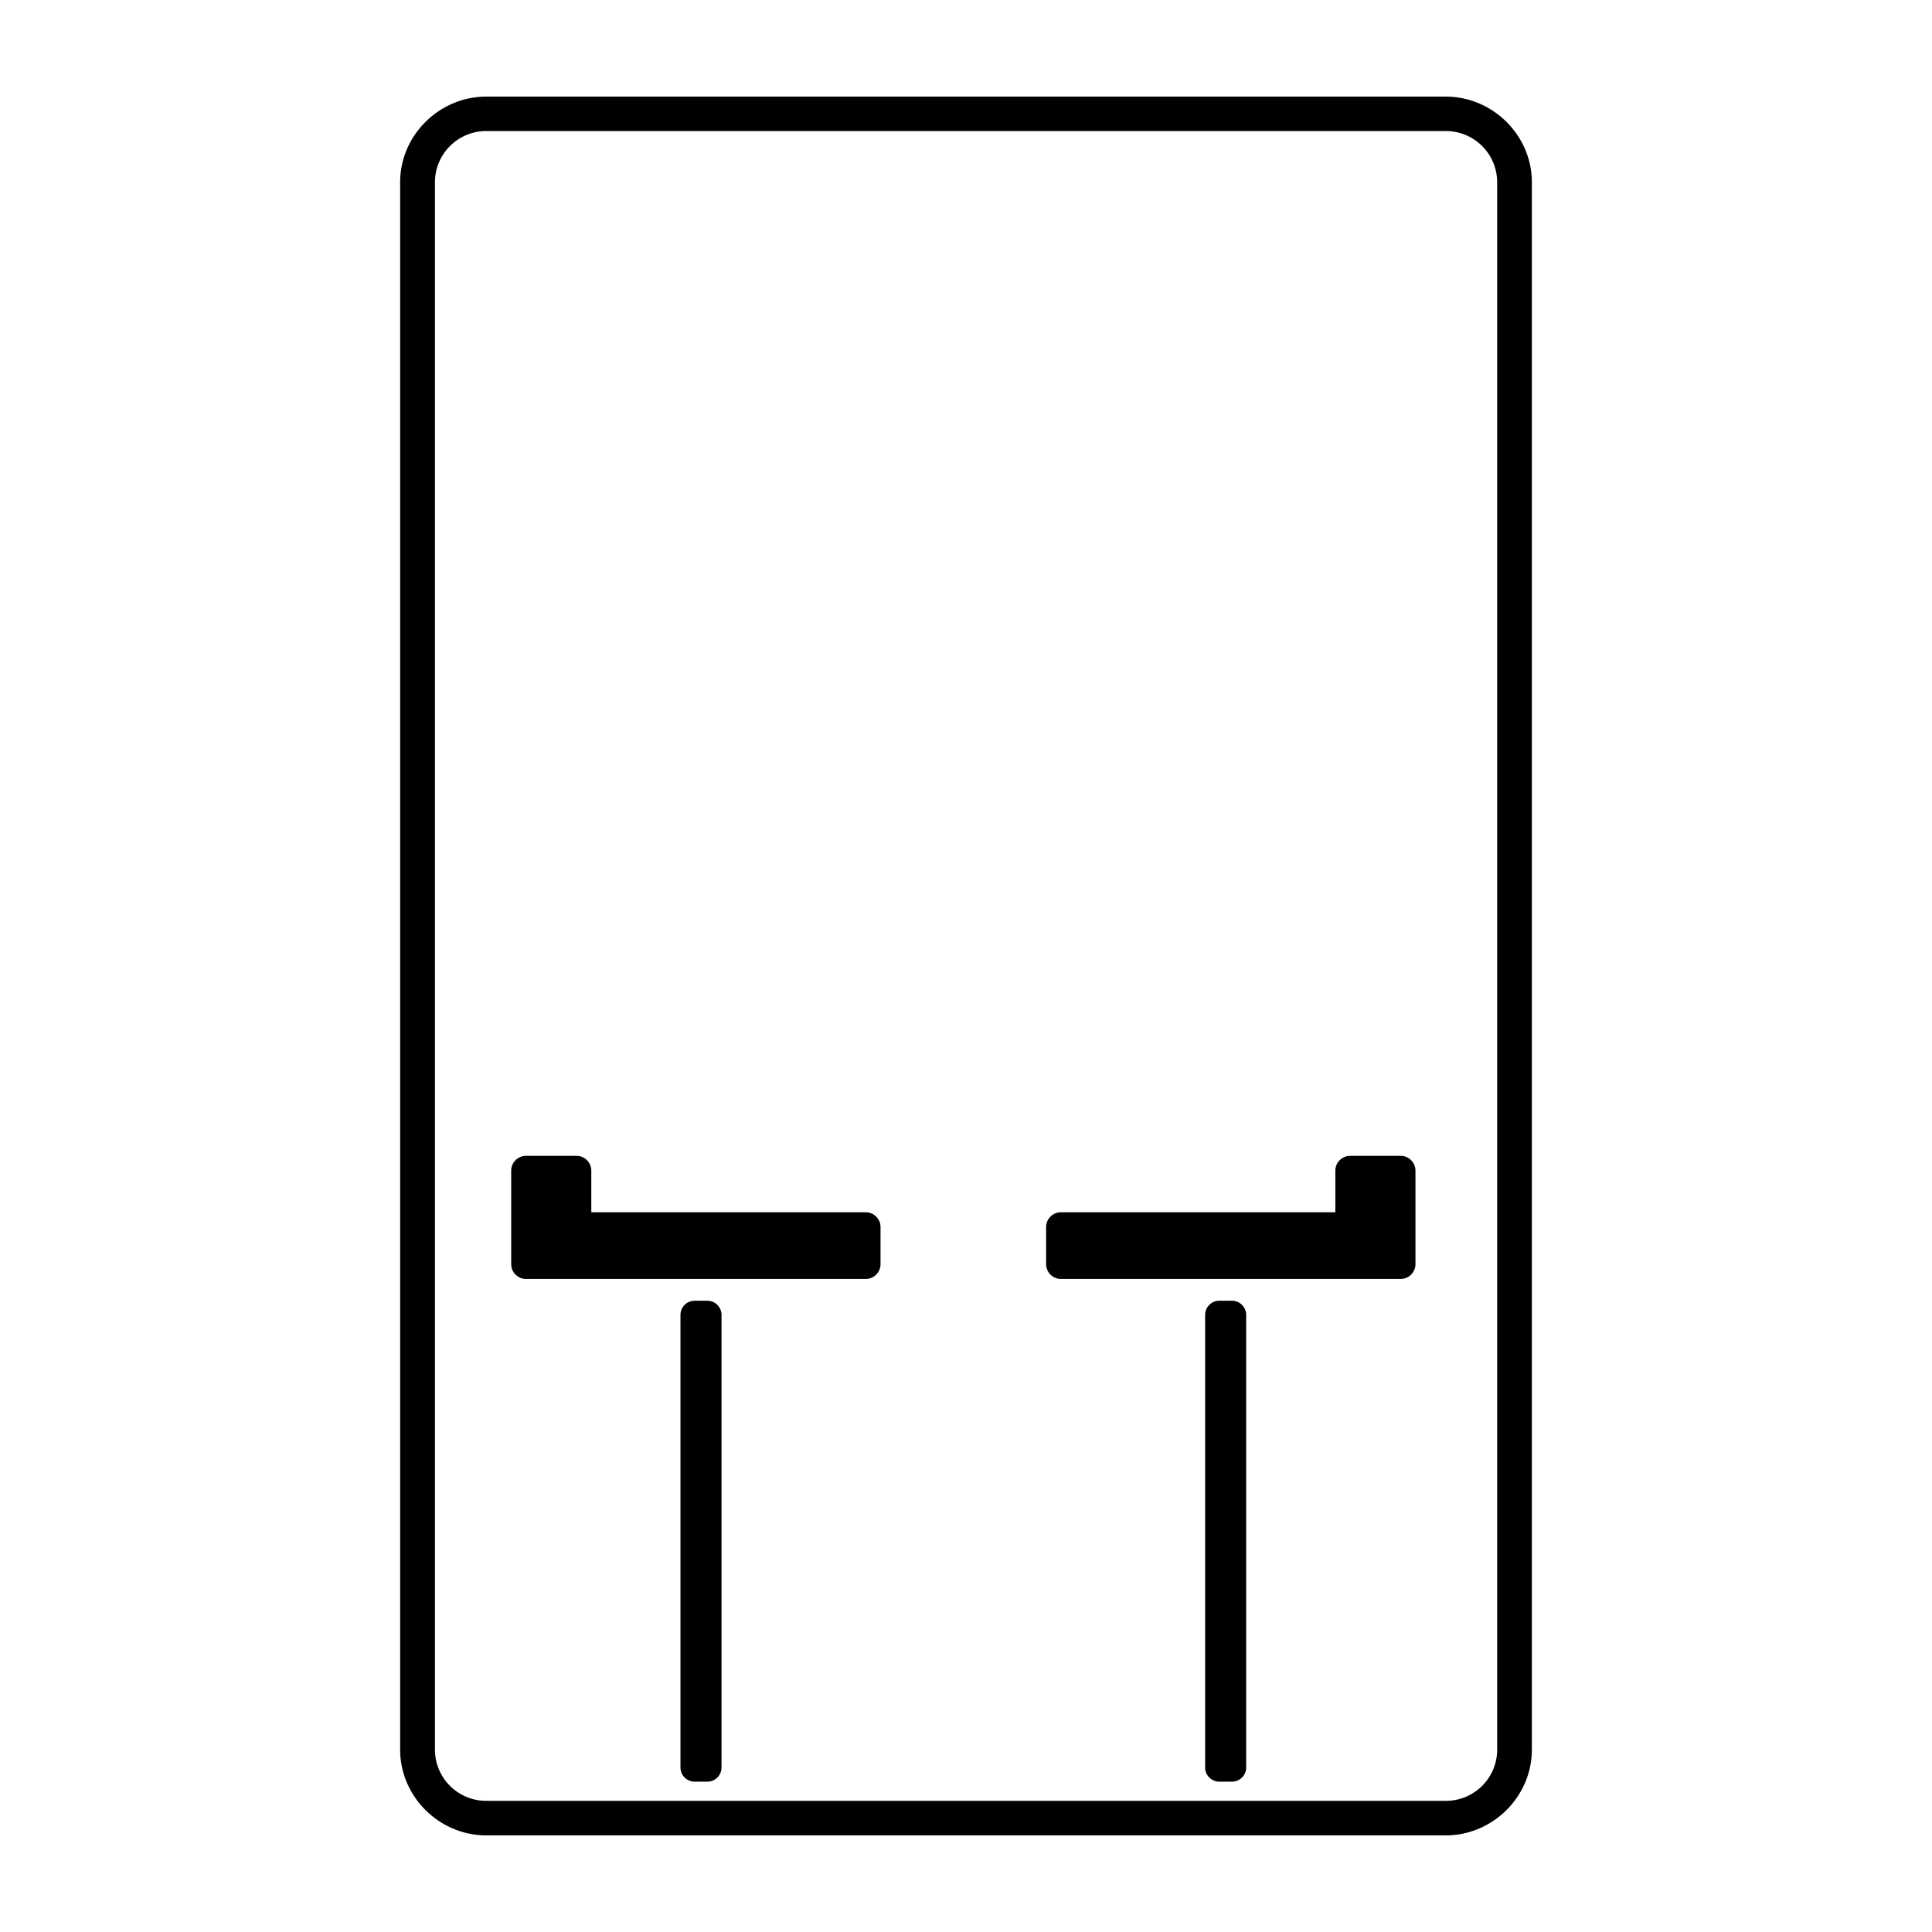
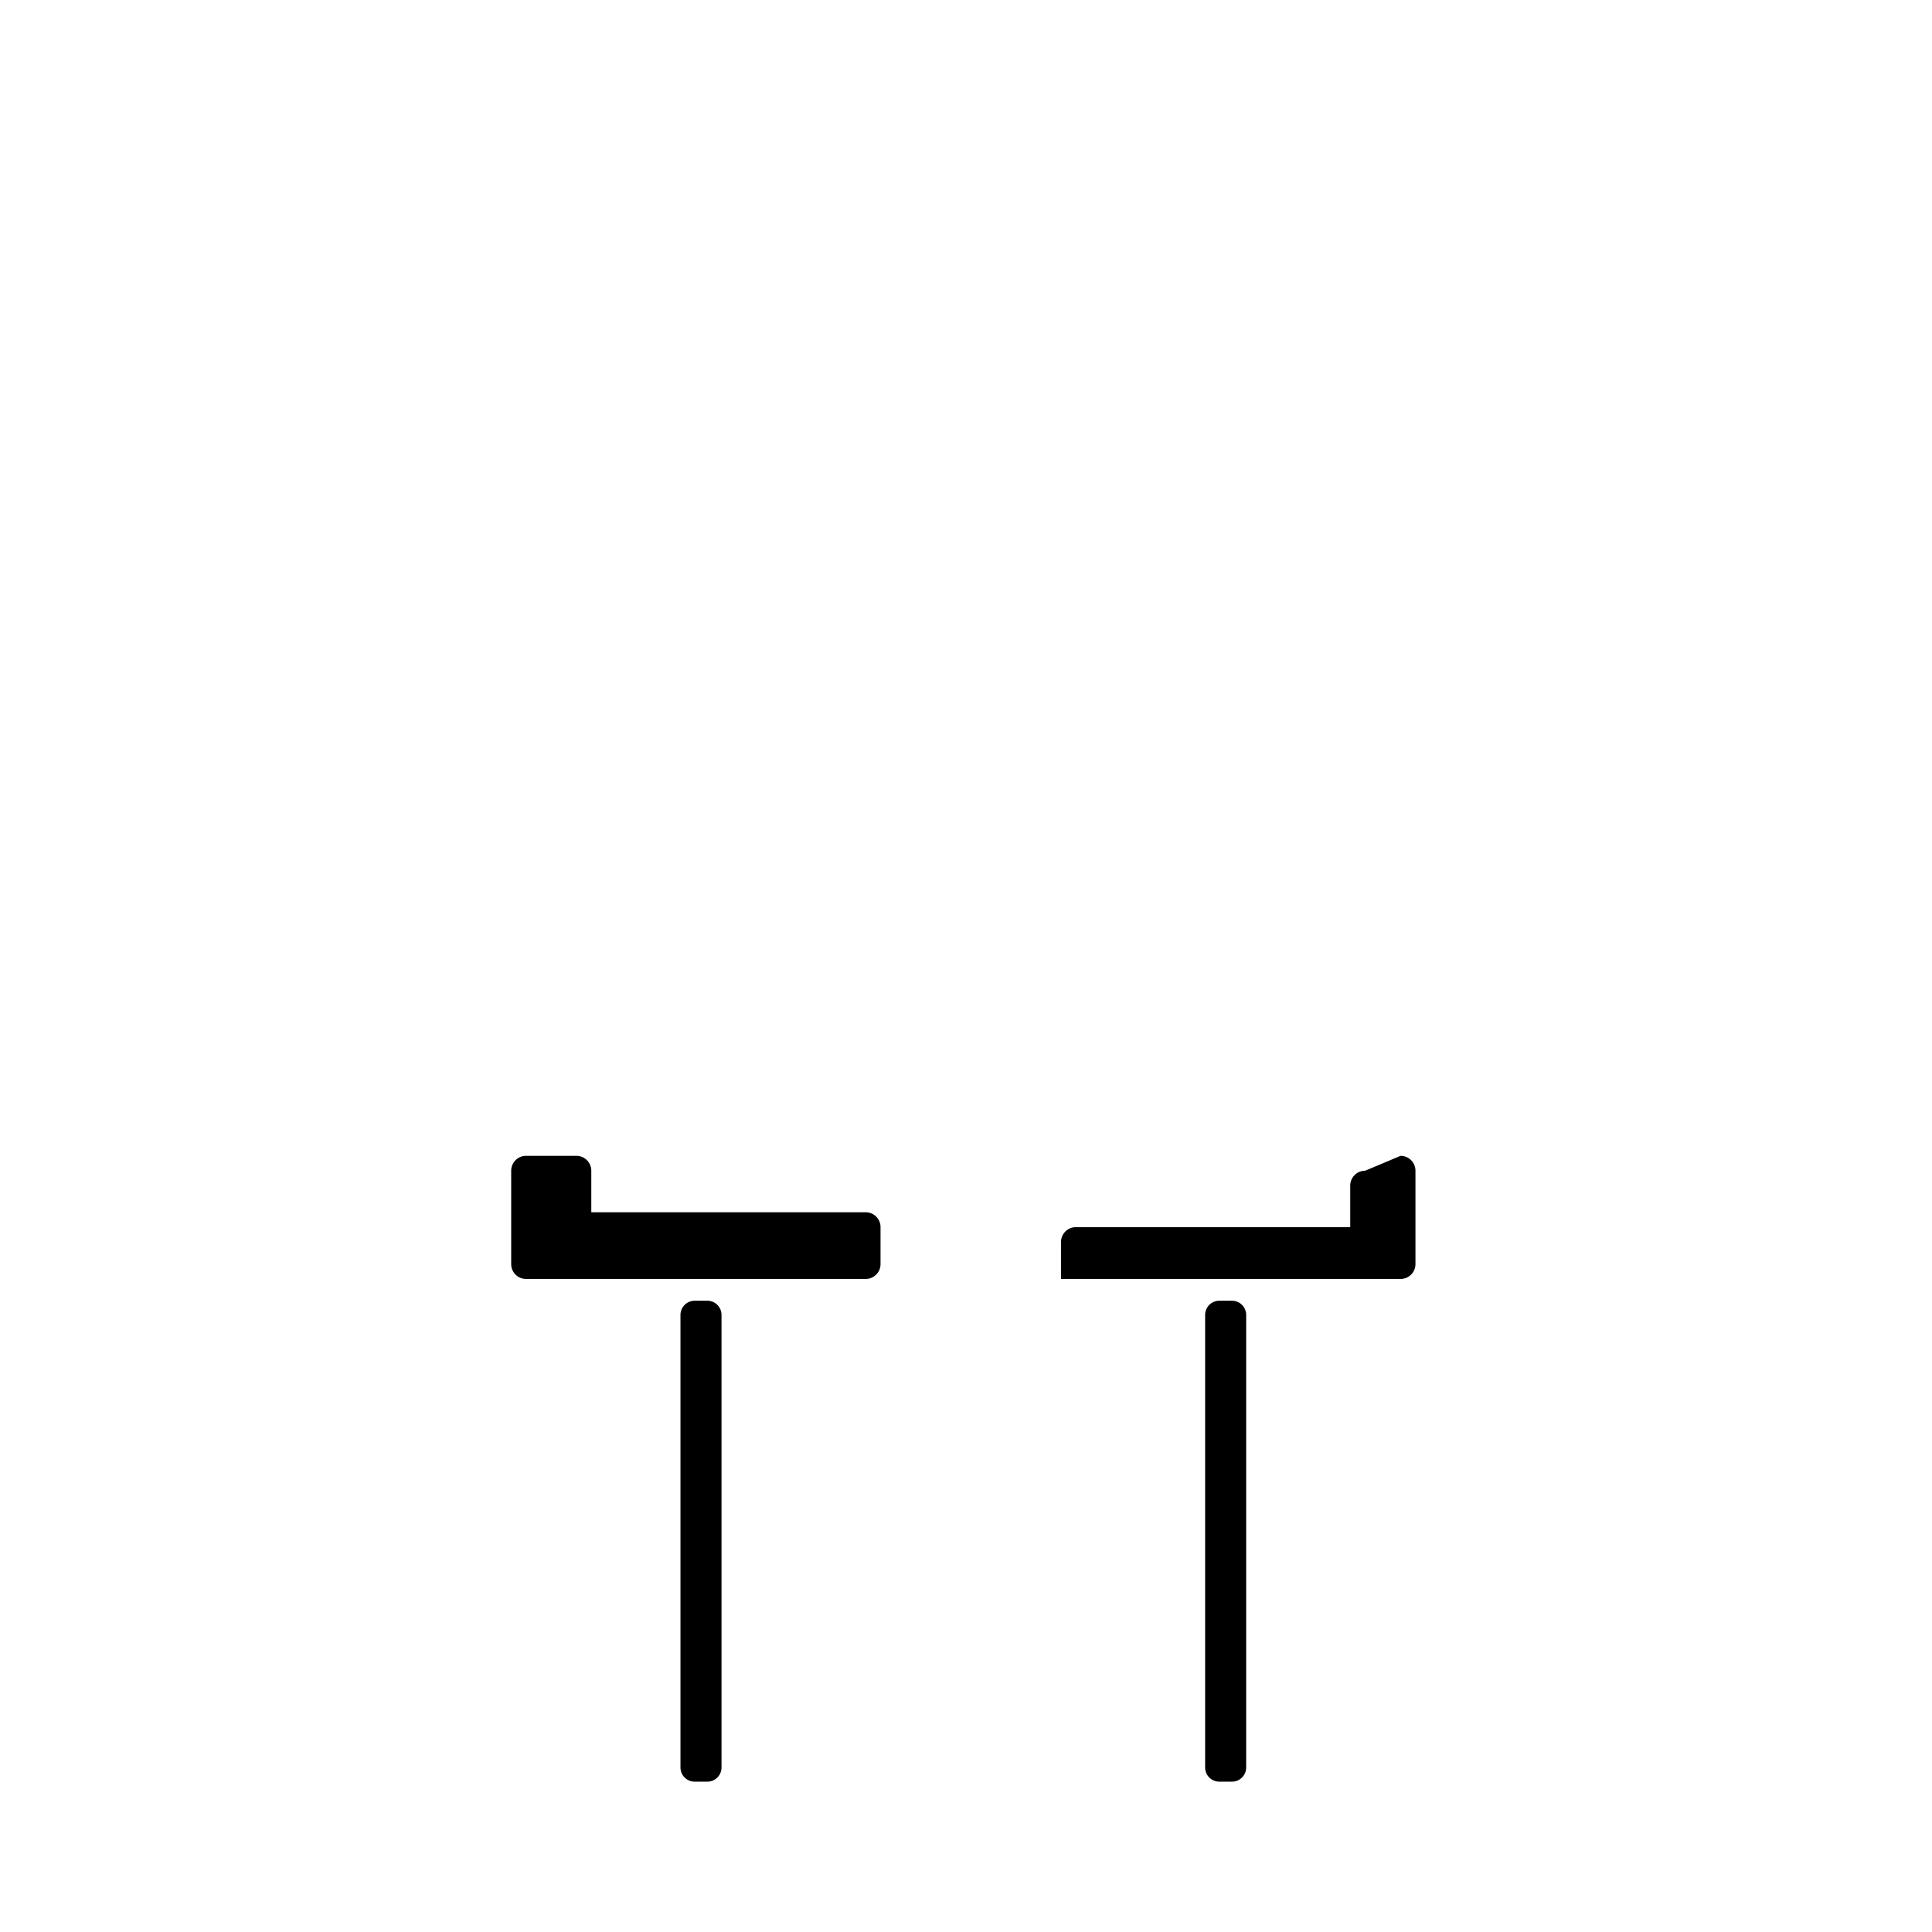
<svg xmlns="http://www.w3.org/2000/svg" xml:space="preserve" viewBox="0 0 200 200">
-   <path d="M50.355 10c-4.886 0-8.932 4.008-8.932 8.86v162.27c0 4.852 4.046 8.871 8.932 8.871h99.292c4.886 0 8.93-4.019 8.93-8.871V18.86c0-4.852-4.044-8.86-8.93-8.86Zm.003 3.567h99.293a5.306 5.306 0 0 1 5.336 5.299v162.257a5.306 5.306 0 0 1-5.336 5.3H50.358a5.306 5.306 0 0 1-5.333-5.298V18.865a5.304 5.304 0 0 1 5.333-5.298z" />
-   <path d="M54.46 119.652a1.54 1.54 0 0 0-1.542 1.542v9.661c0 .855.688 1.542 1.542 1.542h35.151c.855 0 1.542-.687 1.542-1.542v-3.82c0-.854-.687-1.542-1.542-1.542h-28.4v-4.3a1.54 1.54 0 0 0-1.542-1.541zm17.458 14.998c-.817 0-1.476.658-1.476 1.475v46.839c0 .817.659 1.474 1.476 1.474h1.298c.817 0 1.475-.657 1.475-1.474v-46.839c0-.817-.658-1.475-1.475-1.475zm73.067-14.998a1.54 1.54 0 0 1 1.543 1.542v9.661c0 .855-.688 1.542-1.543 1.542h-35.15a1.537 1.537 0 0 1-1.542-1.542v-3.82c0-.854.687-1.542 1.541-1.542h28.4v-4.3a1.54 1.54 0 0 1 1.543-1.541zm-17.457 14.998c.817 0 1.475.658 1.475 1.475v46.839c0 .817-.658 1.474-1.475 1.474h-1.298a1.471 1.471 0 0 1-1.475-1.474v-46.839c0-.817.658-1.475 1.475-1.475z" />
+   <path d="M54.46 119.652a1.54 1.54 0 0 0-1.542 1.542v9.661c0 .855.688 1.542 1.542 1.542h35.151c.855 0 1.542-.687 1.542-1.542v-3.82c0-.854-.687-1.542-1.542-1.542h-28.4v-4.3a1.54 1.54 0 0 0-1.542-1.541zm17.458 14.998c-.817 0-1.476.658-1.476 1.475v46.839c0 .817.659 1.474 1.476 1.474h1.298c.817 0 1.475-.657 1.475-1.474v-46.839c0-.817-.658-1.475-1.475-1.475zm73.067-14.998a1.54 1.54 0 0 1 1.543 1.542v9.661c0 .855-.688 1.542-1.543 1.542h-35.15v-3.82c0-.854.687-1.542 1.541-1.542h28.4v-4.3a1.54 1.54 0 0 1 1.543-1.541zm-17.457 14.998c.817 0 1.475.658 1.475 1.475v46.839c0 .817-.658 1.474-1.475 1.474h-1.298a1.471 1.471 0 0 1-1.475-1.474v-46.839c0-.817.658-1.475 1.475-1.475z" />
</svg>